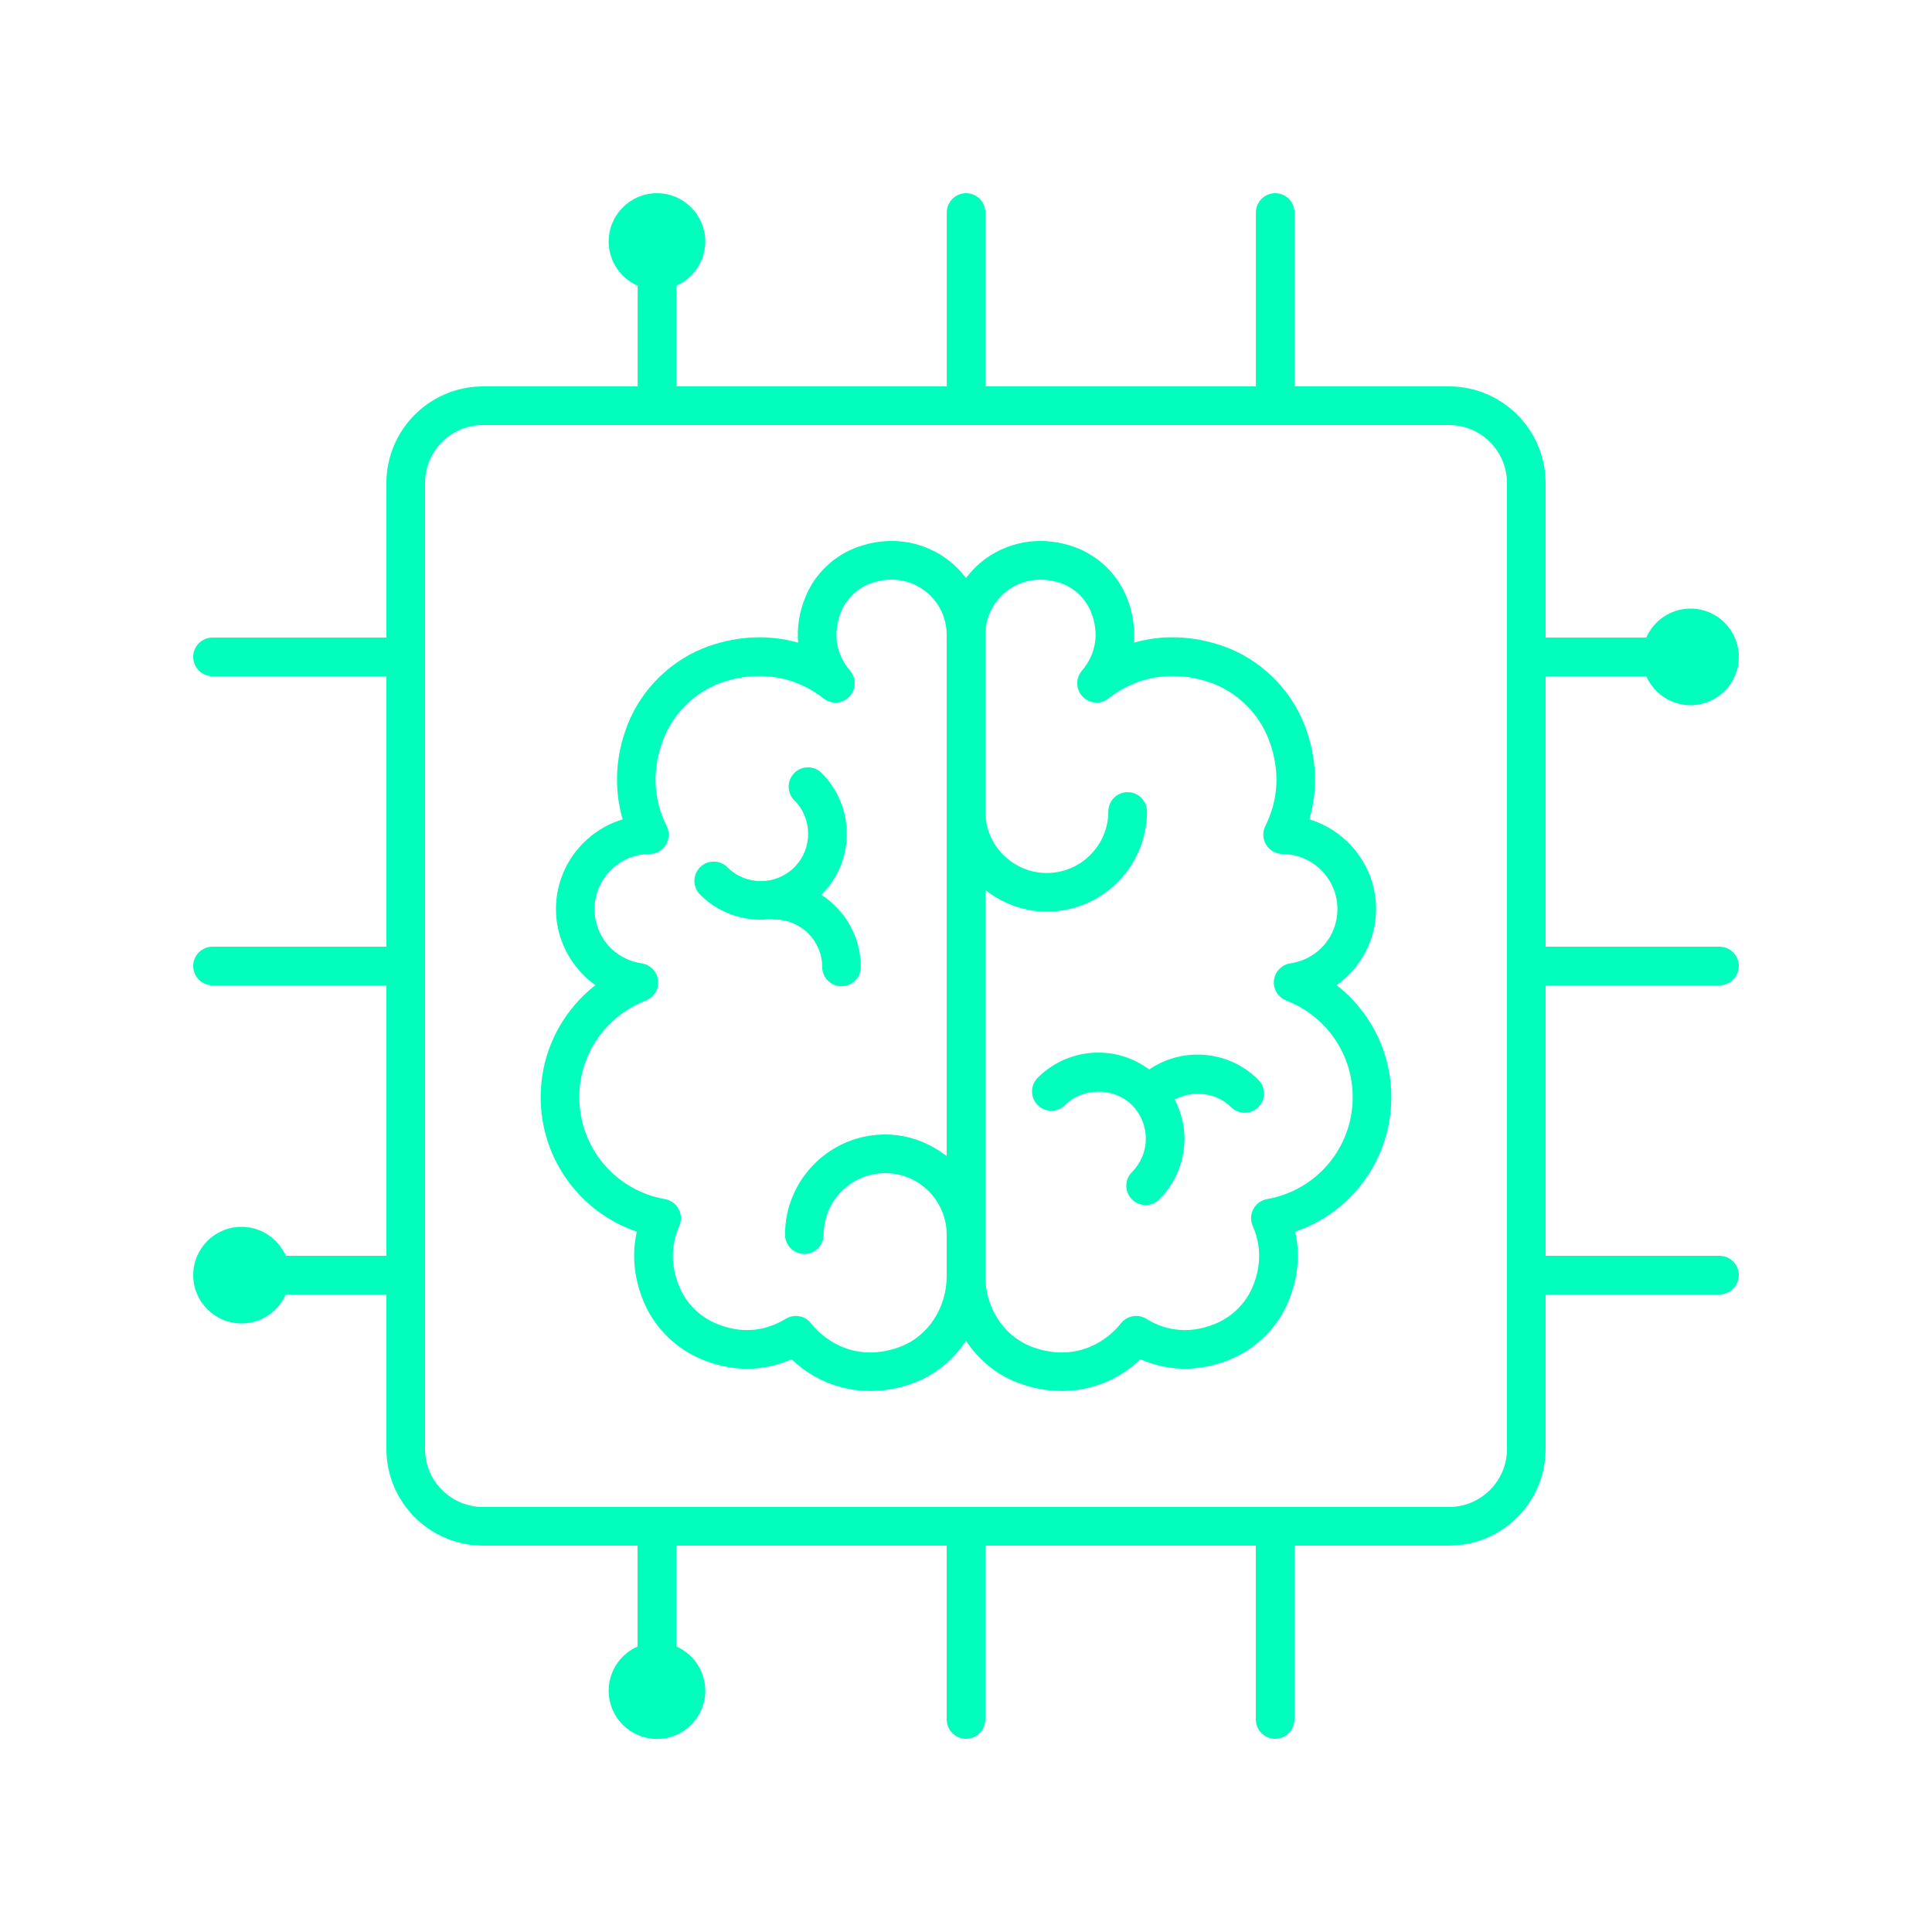
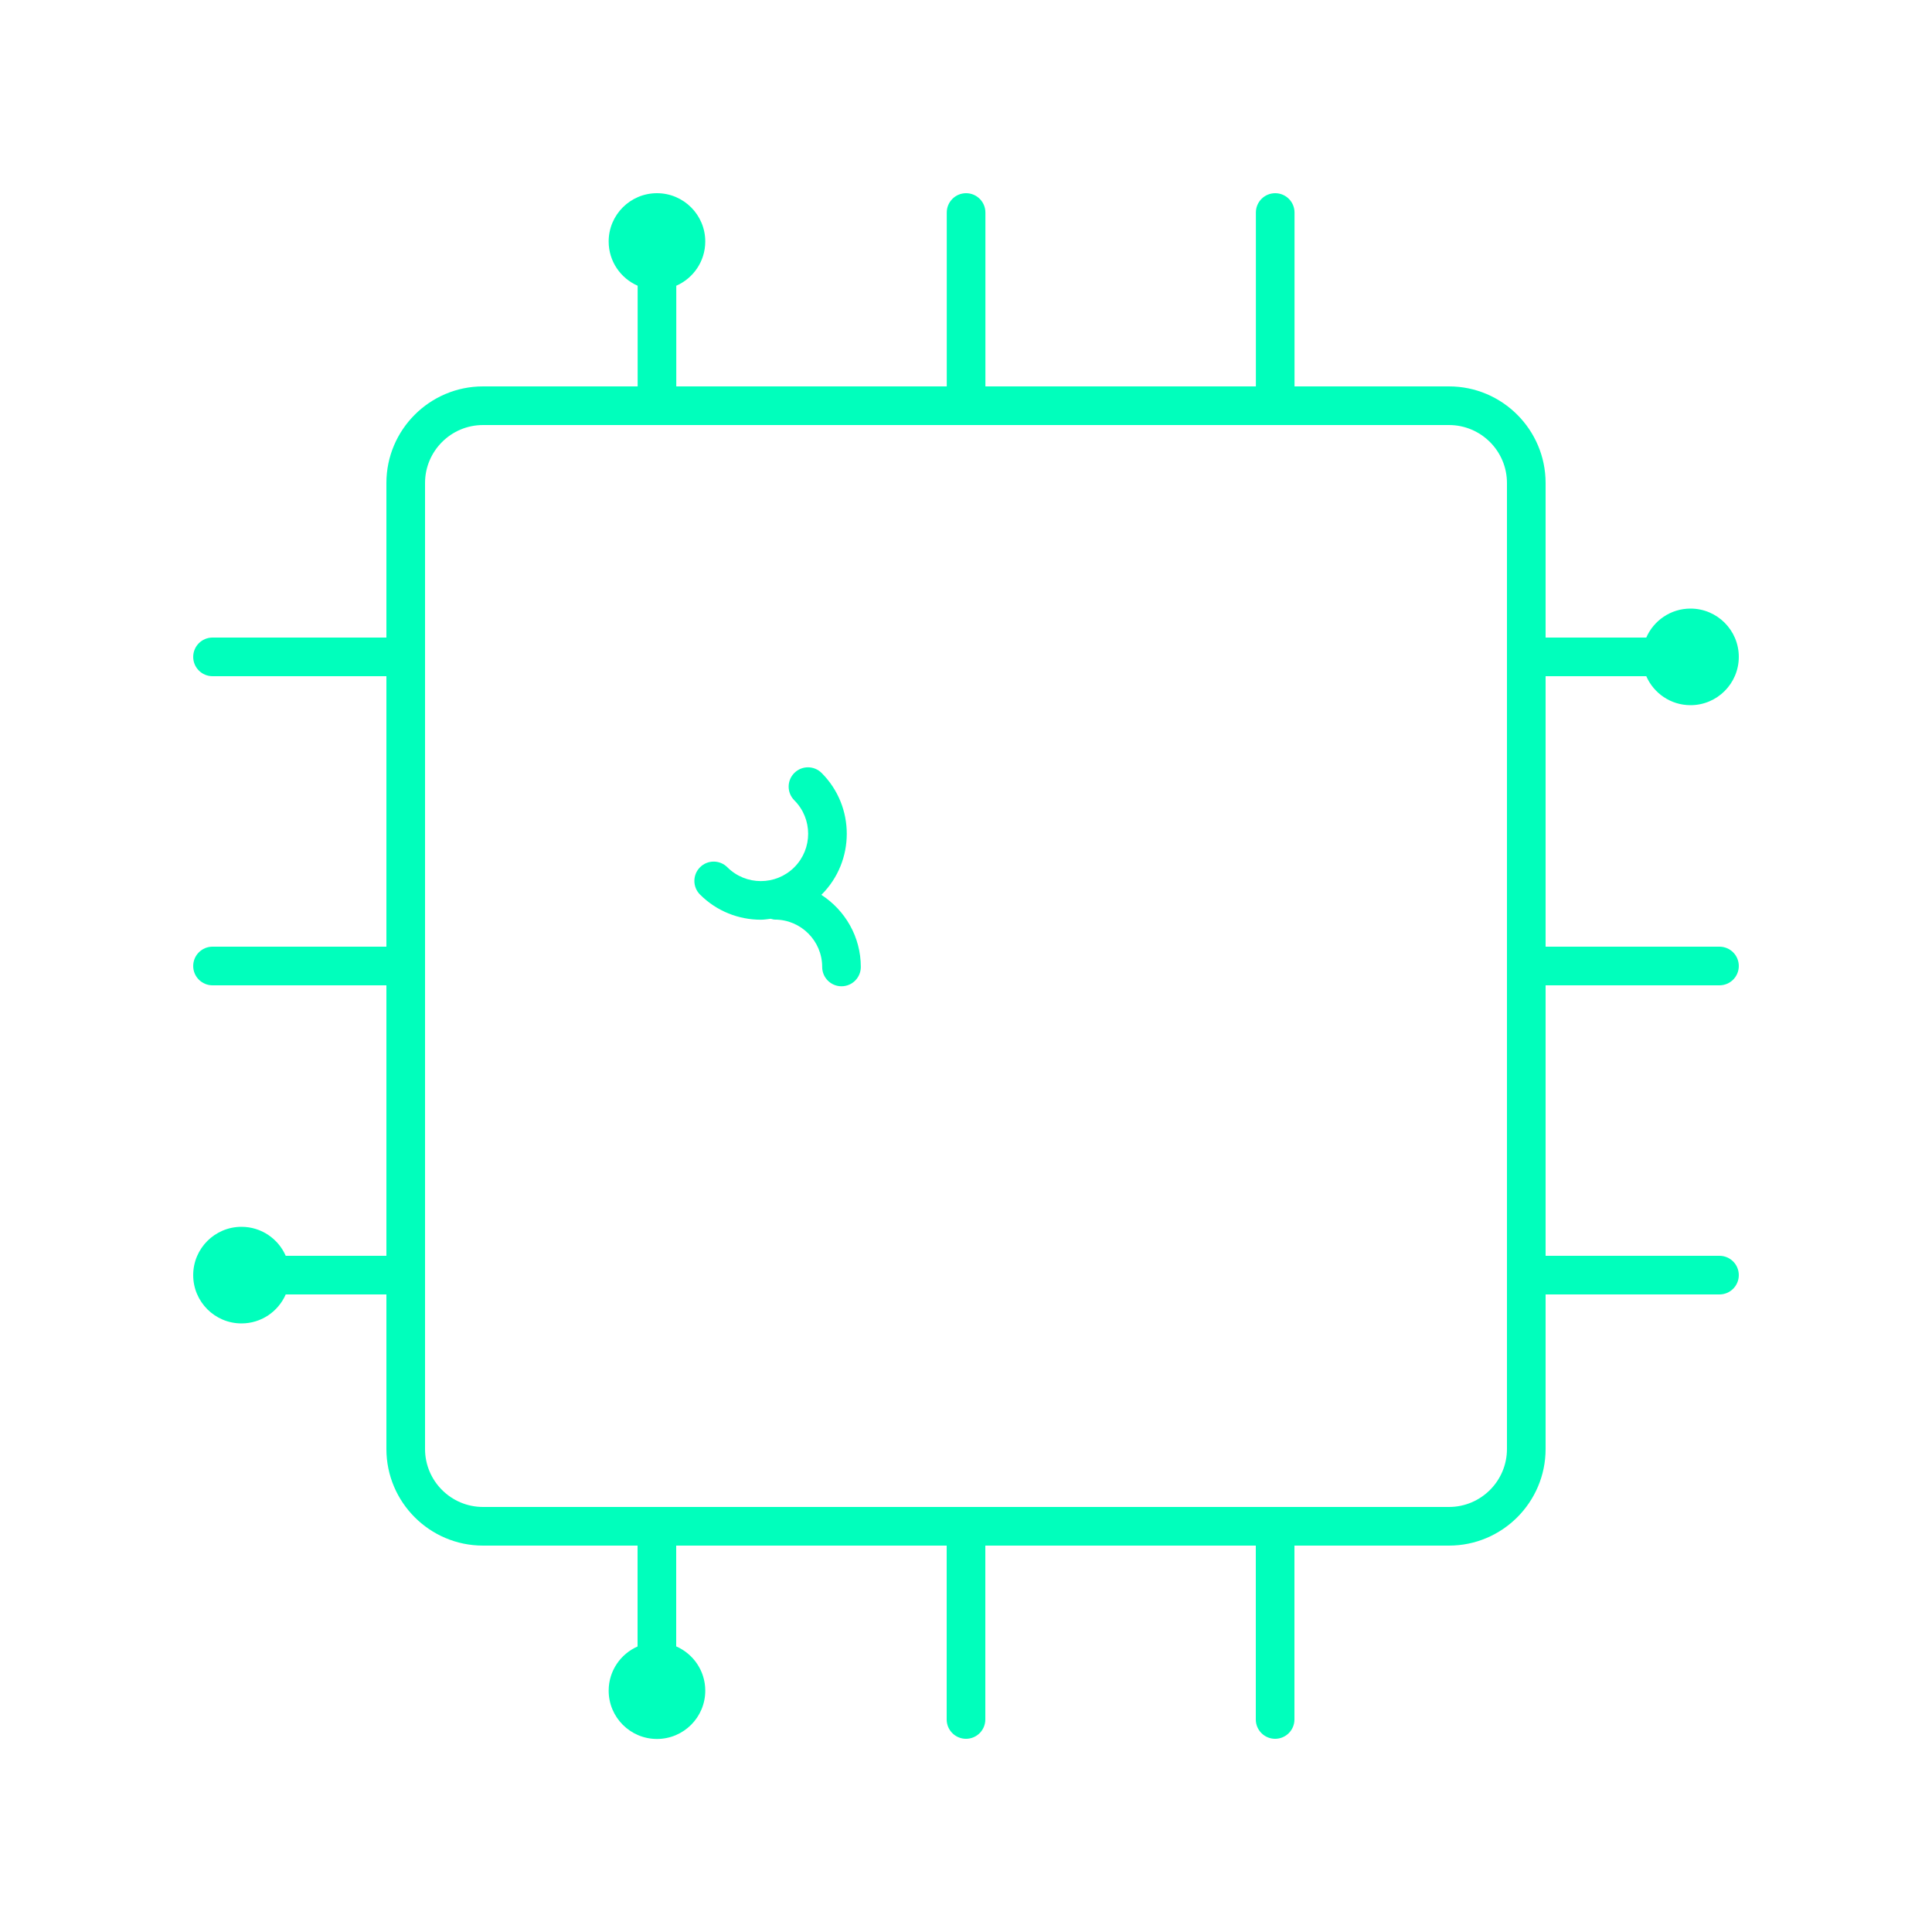
<svg xmlns="http://www.w3.org/2000/svg" width="1200pt" height="1200pt" version="1.1" viewBox="0 0 1200 1200">
  <g fill="#00ffbc">
-     <path d="m743.81 655.02c-10.871 0-21.219 3.266-30.008 9.27-9.109-6.723-19.984-10.512-31.516-10.512-14.266 0-27.68 5.555-37.766 15.645-4.688 4.688-4.688 12.289 0 16.969 4.688 4.688 12.293 4.688 16.969 0 11.109-11.105 30.469-11.113 41.582 0 5.555 5.555 8.613 12.938 8.613 20.789 0 7.859-3.059 15.238-8.613 20.797-4.688 4.688-4.688 12.281 0 16.969 2.344 2.344 5.414 3.516 8.484 3.516 3.07 0 6.141-1.172 8.484-3.516 10.09-10.09 15.645-23.496 15.645-37.766 0-8.609-2.25-16.805-6.074-24.25 11.133-5.938 25.84-4.449 34.992 4.703 2.344 2.344 5.414 3.516 8.484 3.516 3.07 0 6.141-1.172 8.484-3.516 4.688-4.68 4.688-12.281 0-16.969-10.082-10.09-23.496-15.645-37.762-15.645z" />
-     <path d="m839.67 620.45c-2.941-3.078-6.117-5.934-9.48-8.555 14.891-10.66 24.512-28.078 24.512-47.234 0-26.227-17.508-48.516-41.449-55.758 5.523-18.887 4.566-39.203-2.973-58.605-8.805-22.66-27.699-40.969-50.531-48.98-18.715-6.57-37.84-7.184-55.48-2.156 0.797-9.367-0.684-19.066-4.551-28.465-5.965-14.484-17.848-25.793-32.609-31.031-18.832-6.699-38.672-4.141-54.422 6.973-4.922 3.477-9.125 7.707-12.688 12.391-3.562-4.684-7.766-8.914-12.684-12.387-15.742-11.113-35.582-13.672-54.422-6.973-14.762 5.238-26.645 16.547-32.609 31.031-3.867 9.398-5.352 19.098-4.551 28.465-17.625-5.035-36.762-4.418-55.484 2.156-22.832 8.012-41.723 26.32-50.531 48.98-7.535 19.398-8.496 39.723-2.973 58.605-23.941 7.242-41.449 29.531-41.449 55.758 0 19.152 9.621 36.574 24.512 47.234-3.363 2.617-6.539 5.481-9.48 8.555h-0.008c-15.801 16.5-24.512 38.168-24.512 61.008 0 38.32 24.426 71.547 59.734 83.547-3.324 14.703-1.715 29.949 4.809 44.766 6.82 15.48 19.824 28.109 35.652 34.629 18.703 7.723 38.121 7.606 55.664-0.141 13.398 12.859 30.758 19.699 48.949 19.695 9.188 0 18.59-1.738 27.801-5.332 13.051-5.082 23.945-14.262 31.582-25.848 7.637 11.582 18.531 20.766 31.57 25.844 9.211 3.59 18.613 5.332 27.801 5.332 18.195 0 35.547-6.832 48.949-19.695 17.555 7.746 36.98 7.859 55.66 0.145 15.836-6.527 28.84-19.152 35.66-34.637 6.527-14.82 8.133-30.066 4.809-44.766 35.309-12 59.734-45.23 59.734-83.547 0-22.84-8.707-44.508-24.512-61.008 0.004 0.004 0.004 0.004 0 0.004zm-279.95 215.81c-25.137 9.785-45.422-1.008-56.027-14.379-2.356-2.957-5.856-4.535-9.402-4.535-2.164 0-4.336 0.578-6.293 1.789-9.199 5.672-24.078 10.816-42.836 3.078-10.168-4.184-18.492-12.254-22.84-22.117-7.227-16.406-4.211-30.066-0.418-38.637 1.5-3.375 1.359-7.254-0.383-10.512-1.738-3.258-4.883-5.539-8.52-6.172-30.82-5.394-53.191-32.02-53.191-63.316 0-16.621 6.332-32.391 17.836-44.402 6.555-6.836 14.668-12.234 23.453-15.621 5.086-1.957 8.215-7.102 7.617-12.516-0.605-5.422-4.781-9.758-10.172-10.551-16.953-2.508-29.25-16.68-29.25-33.703 0-18.797 15.297-34.152 34.109-34.234 4.152-0.016 8.004-2.184 10.176-5.727 2.168-3.539 2.356-7.953 0.492-11.668-5.914-11.766-11.055-30.691-1.984-54.043 6.297-16.211 19.797-29.309 36.105-35.035 22.395-7.863 45.453-4.266 63.246 9.82 4.863 3.856 11.848 3.367 16.117-1.102 4.285-4.473 4.457-11.465 0.41-16.148-8.863-10.262-10.867-23.633-5.488-36.691 3.324-8.074 10.211-14.637 18.441-17.555 11.395-4.059 23.242-2.609 32.555 3.961 9.094 6.422 14.523 16.895 14.523 28.016v323.87c-10.578-8.316-23.734-13.484-38.203-13.484-34.301 0-62.203 27.902-62.203 62.199 0 6.629 5.371 12 12 12s12-5.371 12-12c0-21.066 17.141-38.199 38.203-38.199s38.203 17.133 38.203 38.199v25.73c0 19.535-11.367 37.094-28.277 43.684zm227.27-91.488c-3.641 0.633-6.777 2.914-8.52 6.172-1.738 3.258-1.883 7.137-0.383 10.512 3.797 8.574 6.809 22.23-0.418 38.637-4.348 9.867-12.672 17.934-22.848 22.125-18.738 7.734-33.633 2.59-42.832-3.082-5.172-3.18-11.918-2.012-15.699 2.746-10.605 13.363-30.871 24.172-56.027 14.379-16.902-6.59-28.27-24.148-28.27-43.688v-239.83c10.578 8.316 23.734 13.484 38.203 13.484 34.301 0 62.203-27.902 62.203-62.203 0-6.629-5.371-12-12-12s-12 5.371-12 12c0 21.066-17.141 38.203-38.203 38.203s-38.203-17.141-38.203-38.203v-109.77c0-11.121 5.43-21.59 14.523-28.016 5.828-4.113 12.664-6.215 19.758-6.215 4.227 0 8.543 0.742 12.797 2.258 8.227 2.918 15.117 9.48 18.441 17.555 5.379 13.059 3.375 26.43-5.488 36.691-4.047 4.68-3.871 11.676 0.41 16.148 4.277 4.477 11.266 4.953 16.117 1.102 17.797-14.098 40.84-17.676 63.246-9.82 16.305 5.727 29.805 18.82 36.105 35.035 9.07 23.352 3.926 42.273-1.984 54.043-1.863 3.715-1.676 8.129 0.492 11.668 2.172 3.539 6.023 5.707 10.176 5.727 18.809 0.082 34.109 15.441 34.109 34.234 0 17.02-12.297 31.195-29.25 33.703-5.391 0.797-9.57 5.133-10.172 10.551-0.598 5.414 2.531 10.559 7.617 12.516 8.789 3.387 16.898 8.785 23.453 15.621 11.504 12.012 17.836 27.777 17.836 44.402 0 31.293-22.371 57.918-53.191 63.312z" />
    <path d="m510.67 600.59c0 6.629 5.371 12 12 12s12-5.371 12-12c0-18.797-9.812-35.277-24.531-44.797 0.059-0.059 0.133-0.098 0.191-0.156 20.82-20.824 20.82-54.703 0-75.527-4.688-4.688-12.281-4.688-16.969 0-4.688 4.68-4.688 12.281 0 16.969 11.461 11.465 11.461 30.121 0 41.59-11.461 11.461-30.129 11.461-41.59 0-4.688-4.688-12.293-4.688-16.969 0-4.688 4.688-4.688 12.289 0 16.969 10.414 10.414 24.086 15.613 37.766 15.613 2.055 0 4.094-0.352 6.137-0.586 0.852 0.191 1.652 0.516 2.559 0.516 16.215 0 29.406 13.195 29.406 29.41z" />
    <path d="m1068 612c6.629 0 12-5.371 12-12s-5.371-12-12-12h-108v-168h62.531c4.637 10.586 15.172 18 27.469 18 16.566 0 30-13.434 30-30 0-16.57-13.434-30-30-30-12.297 0-22.836 7.414-27.469 18h-62.531v-96c0-33.082-26.918-60-60-60h-95.949v-108c0-6.629-5.371-12-12-12-6.629 0-12 5.371-12 12v108h-168v-108c0-6.629-5.371-12-12-12-6.629 0-12 5.371-12 12v108h-168v-62.531c10.586-4.633 18-15.172 18-27.469 0-16.57-13.434-30-30-30-16.57 0-30 13.43-30 30 0 12.297 7.414 22.832 18 27.469v62.531h-96.051c-33.082 0-60 26.918-60 60v96h-108c-6.629 0-12 5.371-12 12s5.371 12 12 12h108v168h-108c-6.629 0-12 5.371-12 12s5.371 12 12 12h108v168h-62.531c-4.633-10.586-15.172-18-27.469-18-16.57 0-30 13.43-30 30 0 16.566 13.43 30 30 30 12.297 0 22.832-7.414 27.469-18h62.531v96c0 33.082 26.918 60 60 60h96v62.66c-10.555 4.644-17.945 15.164-17.945 27.438 0 16.566 13.43 30 30 30 16.566 0 30-13.434 30-30 0-12.316-7.438-22.875-18.055-27.496v-62.602h168v108c0 6.629 5.371 12 12 12s12-5.371 12-12v-108h168v108c0 6.629 5.371 12 12 12s12-5.371 12-12v-108h96c33.082 0 60-26.918 60-60v-96h108c6.629 0 12-5.371 12-12s-5.371-12-12-12h-108v-168zm-132 288c0 19.852-16.148 36-36 36h-600c-19.852 0-36-16.148-36-36v-600c0-19.852 16.148-36 36-36h600c19.852 0 36 16.148 36 36z" />
  </g>
</svg>